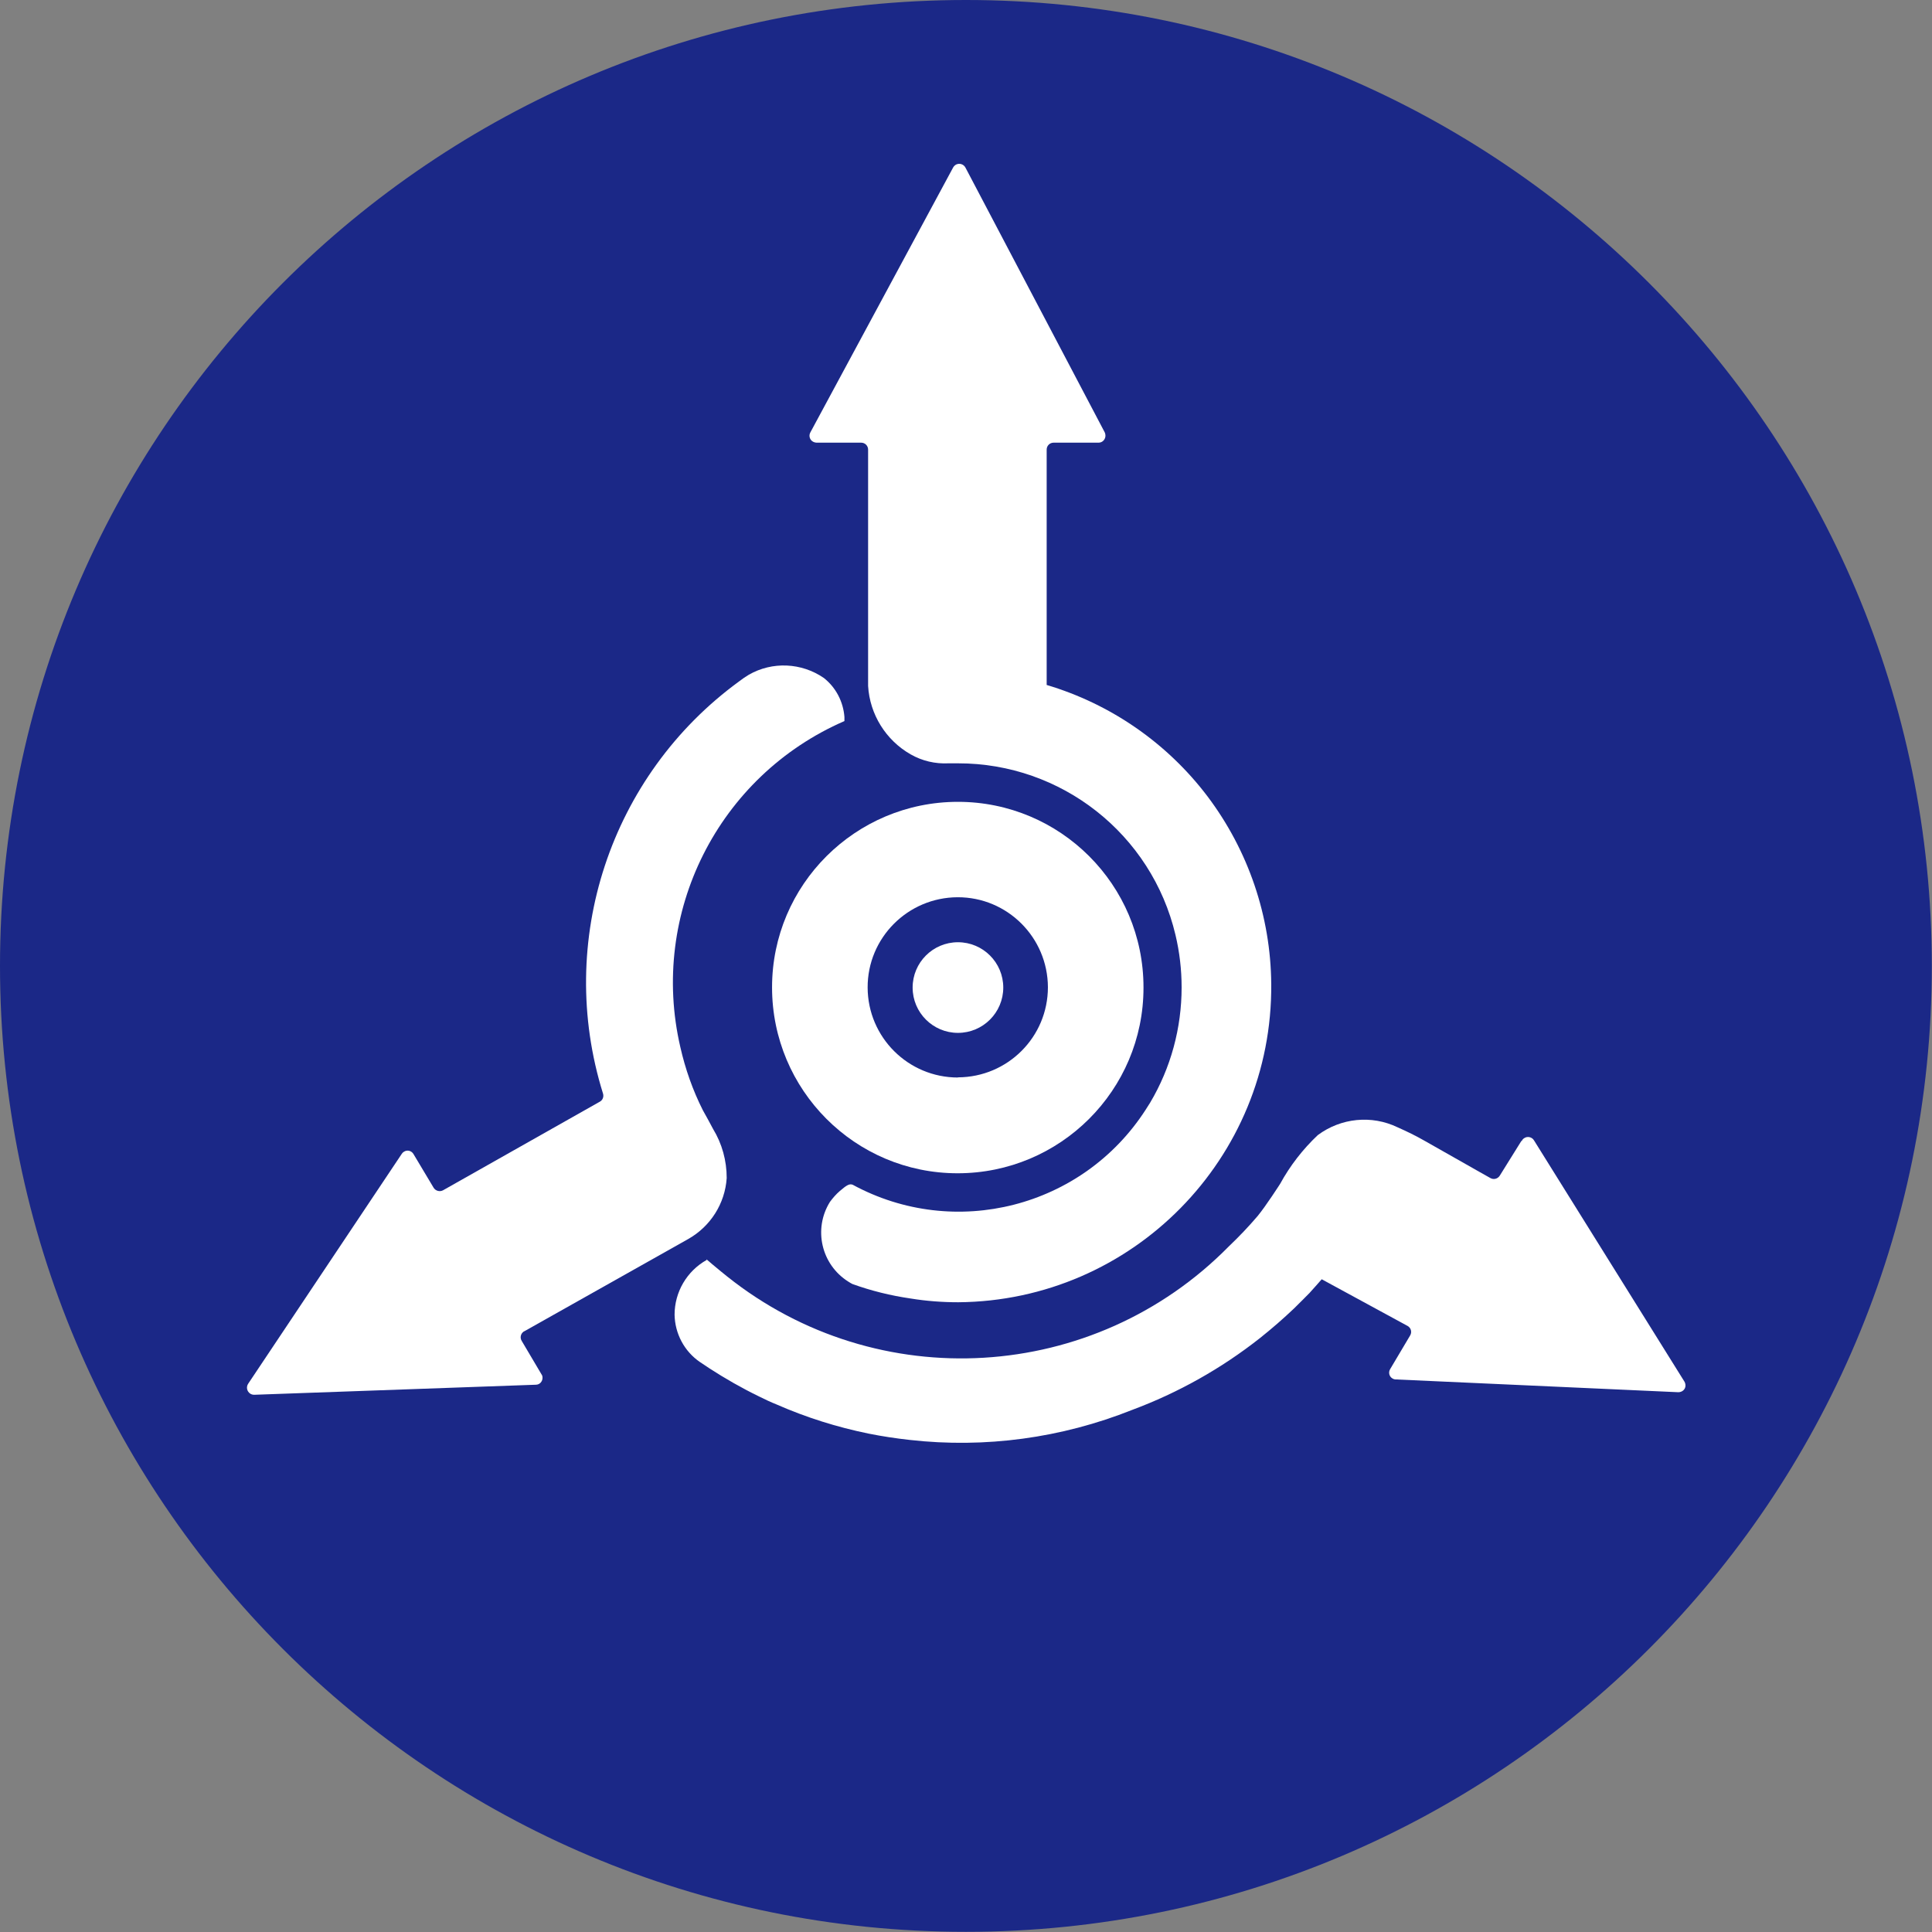
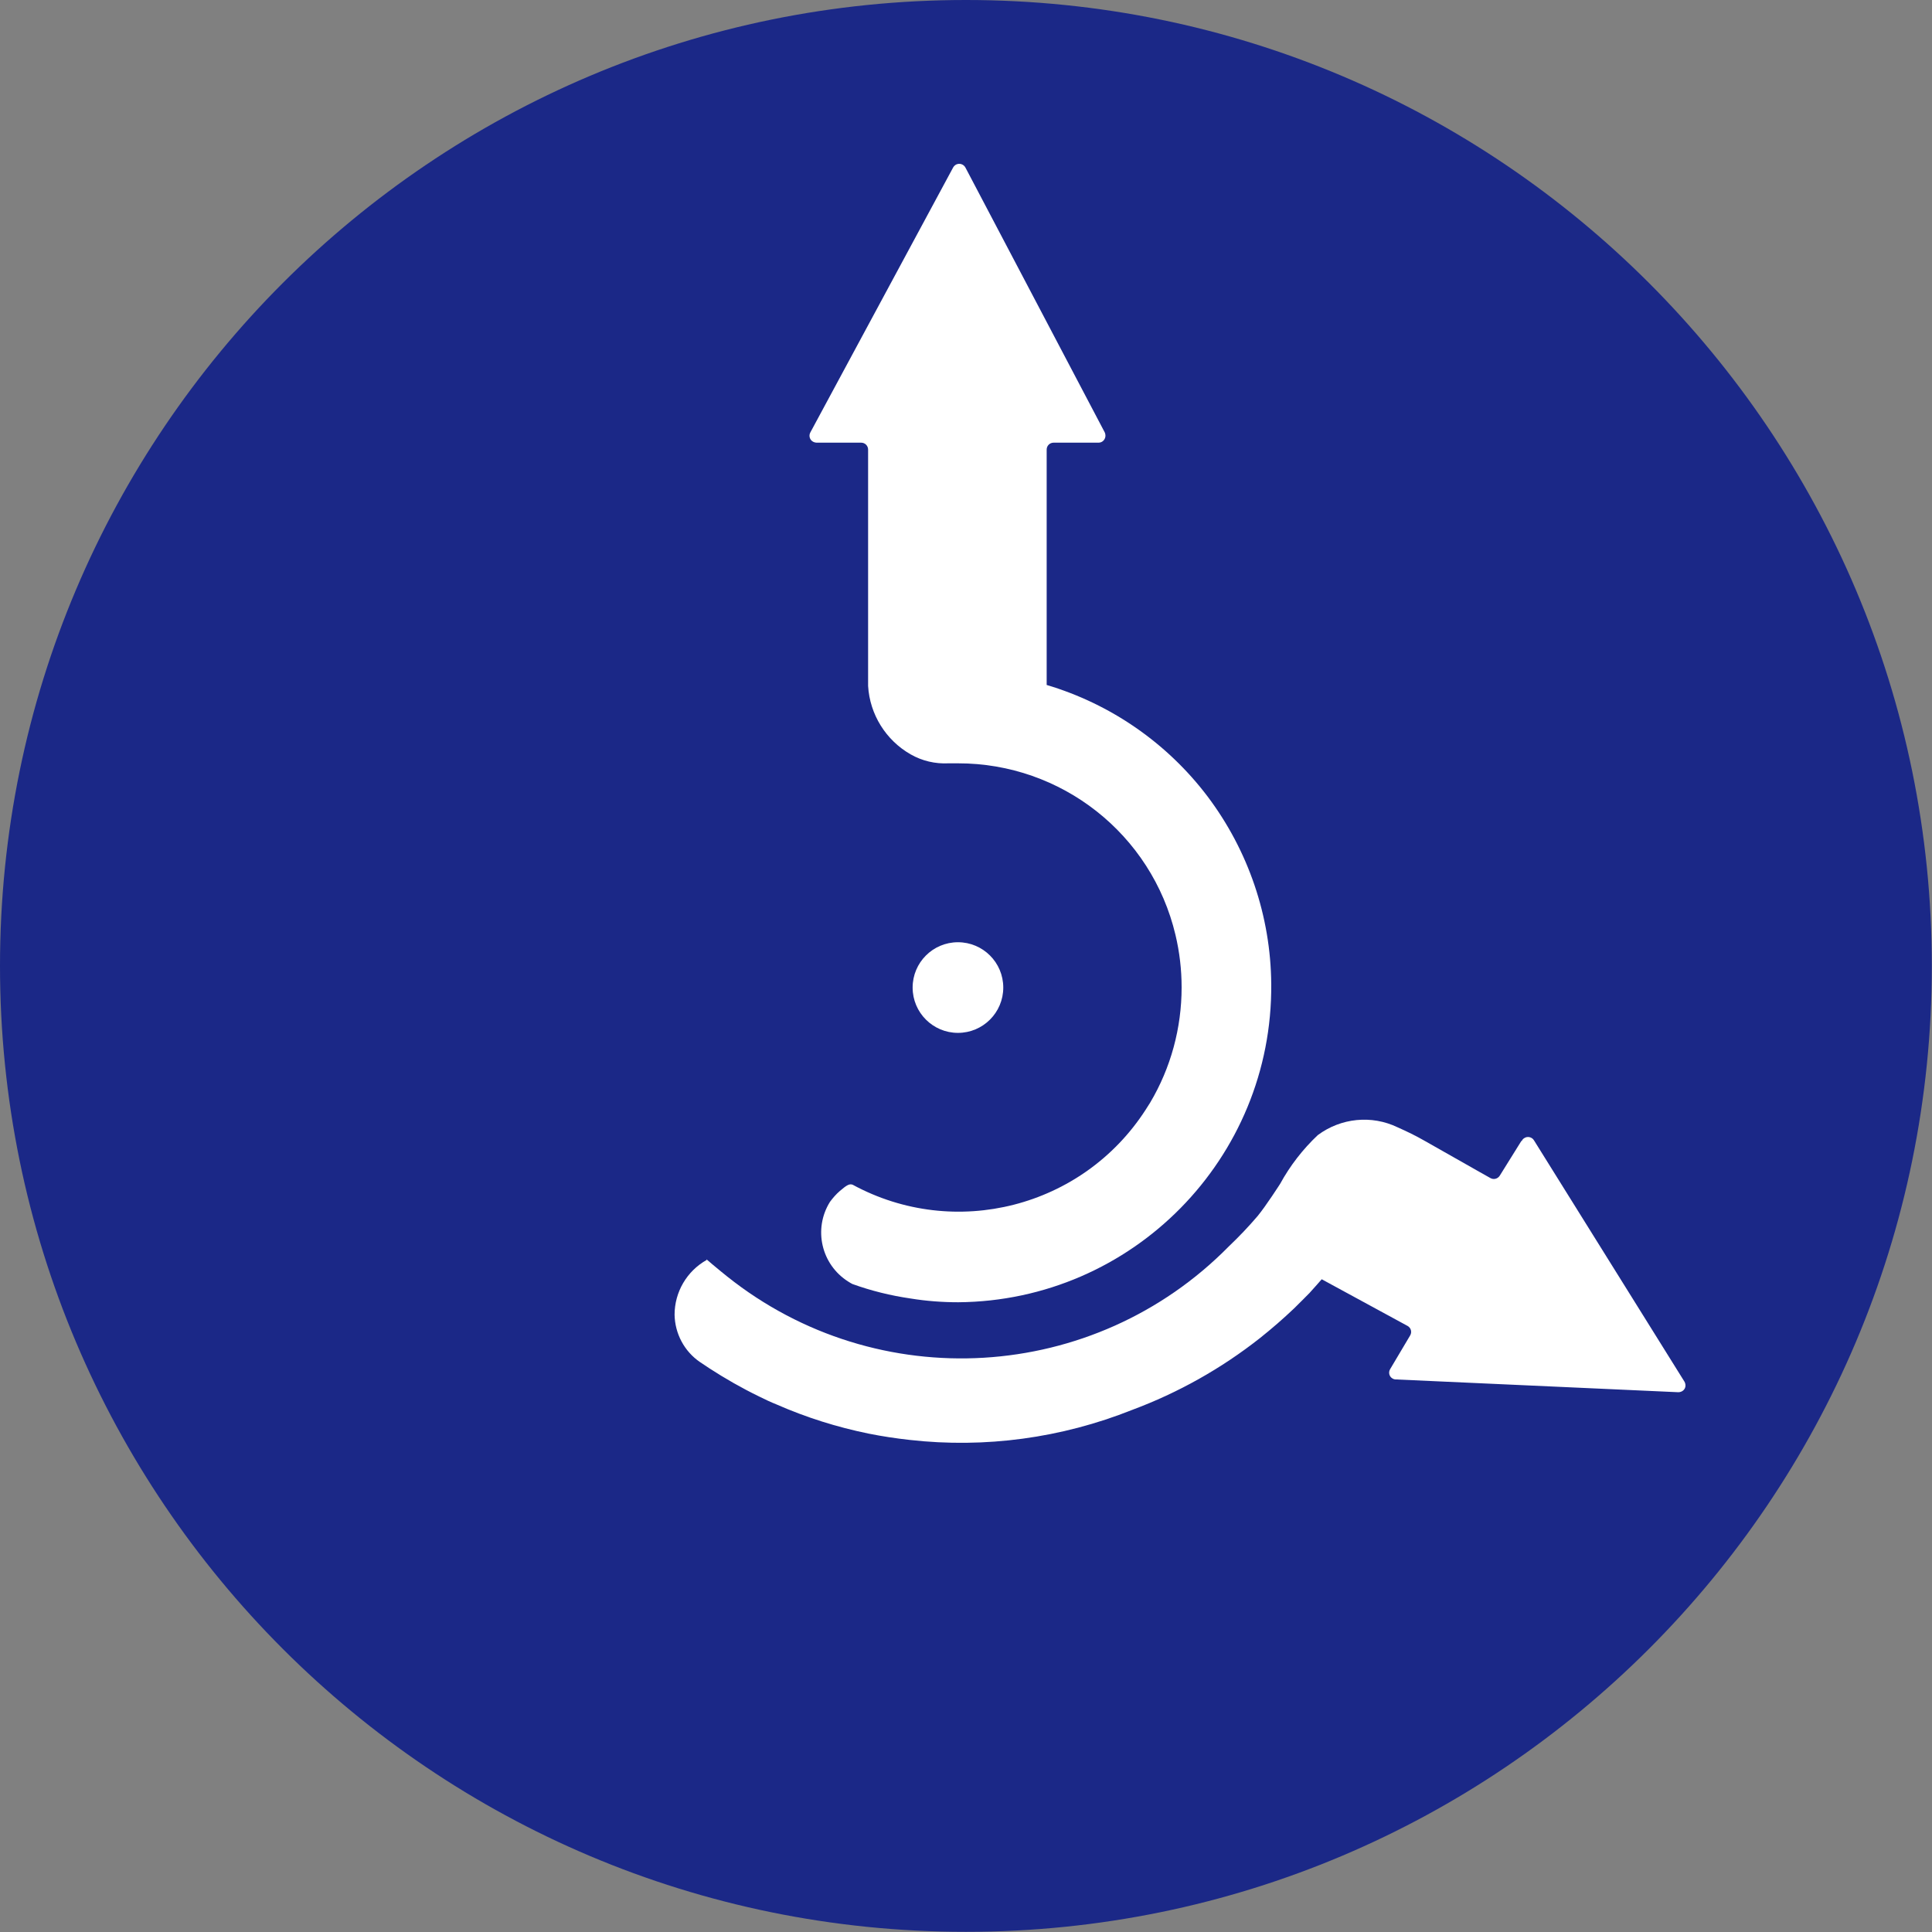
<svg xmlns="http://www.w3.org/2000/svg" width="179" height="179" viewBox="0 0 179 179" fill="none">
  <rect x="0" y="0" width="179" height="179" fill="#808080" stroke="none" />
  <g clip-path="url(#clip0_1360_12558)">
    <path d="M89.492 0C138.919 0 178.984 40.065 178.984 89.492C178.984 138.919 138.919 178.984 89.492 178.984C40.065 179 0 138.919 0 89.492C0 40.065 40.065 0 89.492 0Z" fill="#1B2887" />
-     <path d="M78.237 66.776V66.428C78.127 65.008 77.448 63.697 76.327 62.813C74.259 61.392 71.559 61.266 69.381 62.513C69.065 62.703 68.765 62.908 68.481 63.129C56.531 71.843 51.464 87.203 55.868 101.316C55.963 101.616 55.836 101.932 55.568 102.074L41.045 110.282C40.745 110.44 40.366 110.346 40.176 110.046L38.298 106.904C38.108 106.604 37.714 106.51 37.414 106.715C37.335 106.762 37.272 106.825 37.224 106.904L22.985 128.216C22.796 128.516 22.875 128.91 23.175 129.115C23.285 129.194 23.427 129.226 23.554 129.226L49.648 128.295C50.011 128.295 50.28 127.979 50.264 127.632C50.264 127.521 50.232 127.411 50.169 127.332L48.338 124.237C48.148 123.938 48.243 123.543 48.543 123.353C48.543 123.353 48.543 123.353 48.559 123.353C51.385 121.759 63.761 114.797 63.761 114.797C65.829 113.629 67.171 111.514 67.329 109.146C67.329 107.536 66.903 105.973 66.066 104.599C65.766 104.015 65.434 103.431 65.119 102.863C64.187 101.016 63.493 99.043 63.035 97.022C60.146 84.598 66.54 71.89 78.237 66.807V66.776Z" fill="white" />
    <path d="M111.876 73.785C108.135 68.844 102.909 65.229 96.974 63.461V41.66C96.974 41.297 97.258 41.013 97.621 41.013H101.789C102.152 41.013 102.436 40.697 102.42 40.334C102.42 40.239 102.388 40.144 102.357 40.066L89.444 15.518C89.27 15.202 88.891 15.092 88.576 15.25C88.465 15.313 88.37 15.407 88.307 15.518L75.078 40.066C74.905 40.381 75.031 40.776 75.347 40.934C75.441 40.981 75.552 41.013 75.647 41.013H79.783C80.146 41.013 80.43 41.297 80.43 41.66V63.192C80.43 63.319 80.43 63.445 80.43 63.555C80.588 66.192 82.072 68.575 84.361 69.886C85.434 70.501 86.65 70.785 87.881 70.722H88.749C98.347 70.707 106.698 77.289 108.908 86.619C109.287 88.213 109.477 89.84 109.477 91.481C109.477 95.238 108.482 98.932 106.556 102.169L106.146 102.816C100.305 111.877 88.465 114.908 78.993 109.762C78.709 109.667 78.488 109.762 77.809 110.346C77.462 110.646 77.162 110.993 76.894 111.356C75.331 113.866 76.089 117.165 78.599 118.744C78.725 118.823 78.851 118.902 78.978 118.965C80.73 119.597 82.529 120.039 84.376 120.307C85.829 120.544 87.313 120.654 88.781 120.654C104.93 120.528 117.922 107.315 117.78 91.165C117.733 84.883 115.649 78.789 111.876 73.785Z" fill="white" />
    <path d="M140.958 105.705L138.953 108.925C138.763 109.225 138.384 109.32 138.084 109.146L137.074 108.578L132.007 105.705C131.186 105.231 130.333 104.821 129.481 104.442C127.081 103.289 124.24 103.573 122.093 105.168C120.704 106.478 119.52 108.009 118.604 109.683C118.604 109.683 117.31 111.703 116.52 112.666C115.684 113.645 114.784 114.592 113.853 115.476C101.366 128.168 81.301 129.368 67.378 118.27L66.794 117.797C66.32 117.402 65.736 116.929 65.531 116.739C65.326 116.55 65.531 116.739 65.468 116.739C63.637 117.765 62.5 119.707 62.5 121.807C62.532 123.559 63.4 125.201 64.852 126.195L65.705 126.763C67.189 127.726 68.736 128.61 70.33 129.384C70.867 129.652 71.403 129.905 71.956 130.126C74.687 131.326 77.544 132.225 80.481 132.825C81.743 133.078 83.006 133.267 84.285 133.409C91.278 134.199 98.35 133.236 104.886 130.631C109.164 129.037 113.158 126.795 116.741 123.969C117.831 123.101 118.888 122.185 119.899 121.222C120.372 120.749 120.862 120.275 121.335 119.786C121.588 119.518 122.456 118.523 122.456 118.523L130.412 122.848C130.728 123.022 130.839 123.417 130.649 123.732L128.802 126.842C128.613 127.142 128.707 127.537 129.007 127.711C129.102 127.774 129.213 127.805 129.323 127.805L155.497 128.989C155.86 128.989 156.16 128.721 156.16 128.374C156.16 128.247 156.128 128.121 156.065 128.011L142.126 105.657C141.952 105.357 141.542 105.247 141.242 105.436C141.131 105.499 141.036 105.594 140.989 105.72L140.958 105.705Z" fill="white" />
-     <path d="M88.754 74.29C79.251 74.29 71.531 81.978 71.531 91.481C71.531 100.985 79.219 108.704 88.722 108.704C98.226 108.704 105.945 101.016 105.945 91.513C105.945 91.513 105.945 91.497 105.945 91.481C105.945 81.978 98.242 74.29 88.754 74.29ZM88.754 99.832C84.144 99.832 80.403 96.107 80.387 91.497C80.371 86.887 84.113 83.146 88.722 83.13C93.332 83.115 97.073 86.856 97.089 91.465C97.089 96.075 93.364 99.801 88.754 99.816V99.832Z" fill="white" />
    <path d="M88.754 95.696C91.073 95.696 92.953 93.816 92.953 91.497C92.953 89.178 91.073 87.298 88.754 87.298C86.435 87.298 84.555 89.178 84.555 91.497C84.555 93.816 86.435 95.696 88.754 95.696Z" fill="white" />
  </g>
  <defs>
    <clipPath id="clip0_1360_12558">
      <rect width="179" height="179" fill="white" />
    </clipPath>
  </defs>
</svg>